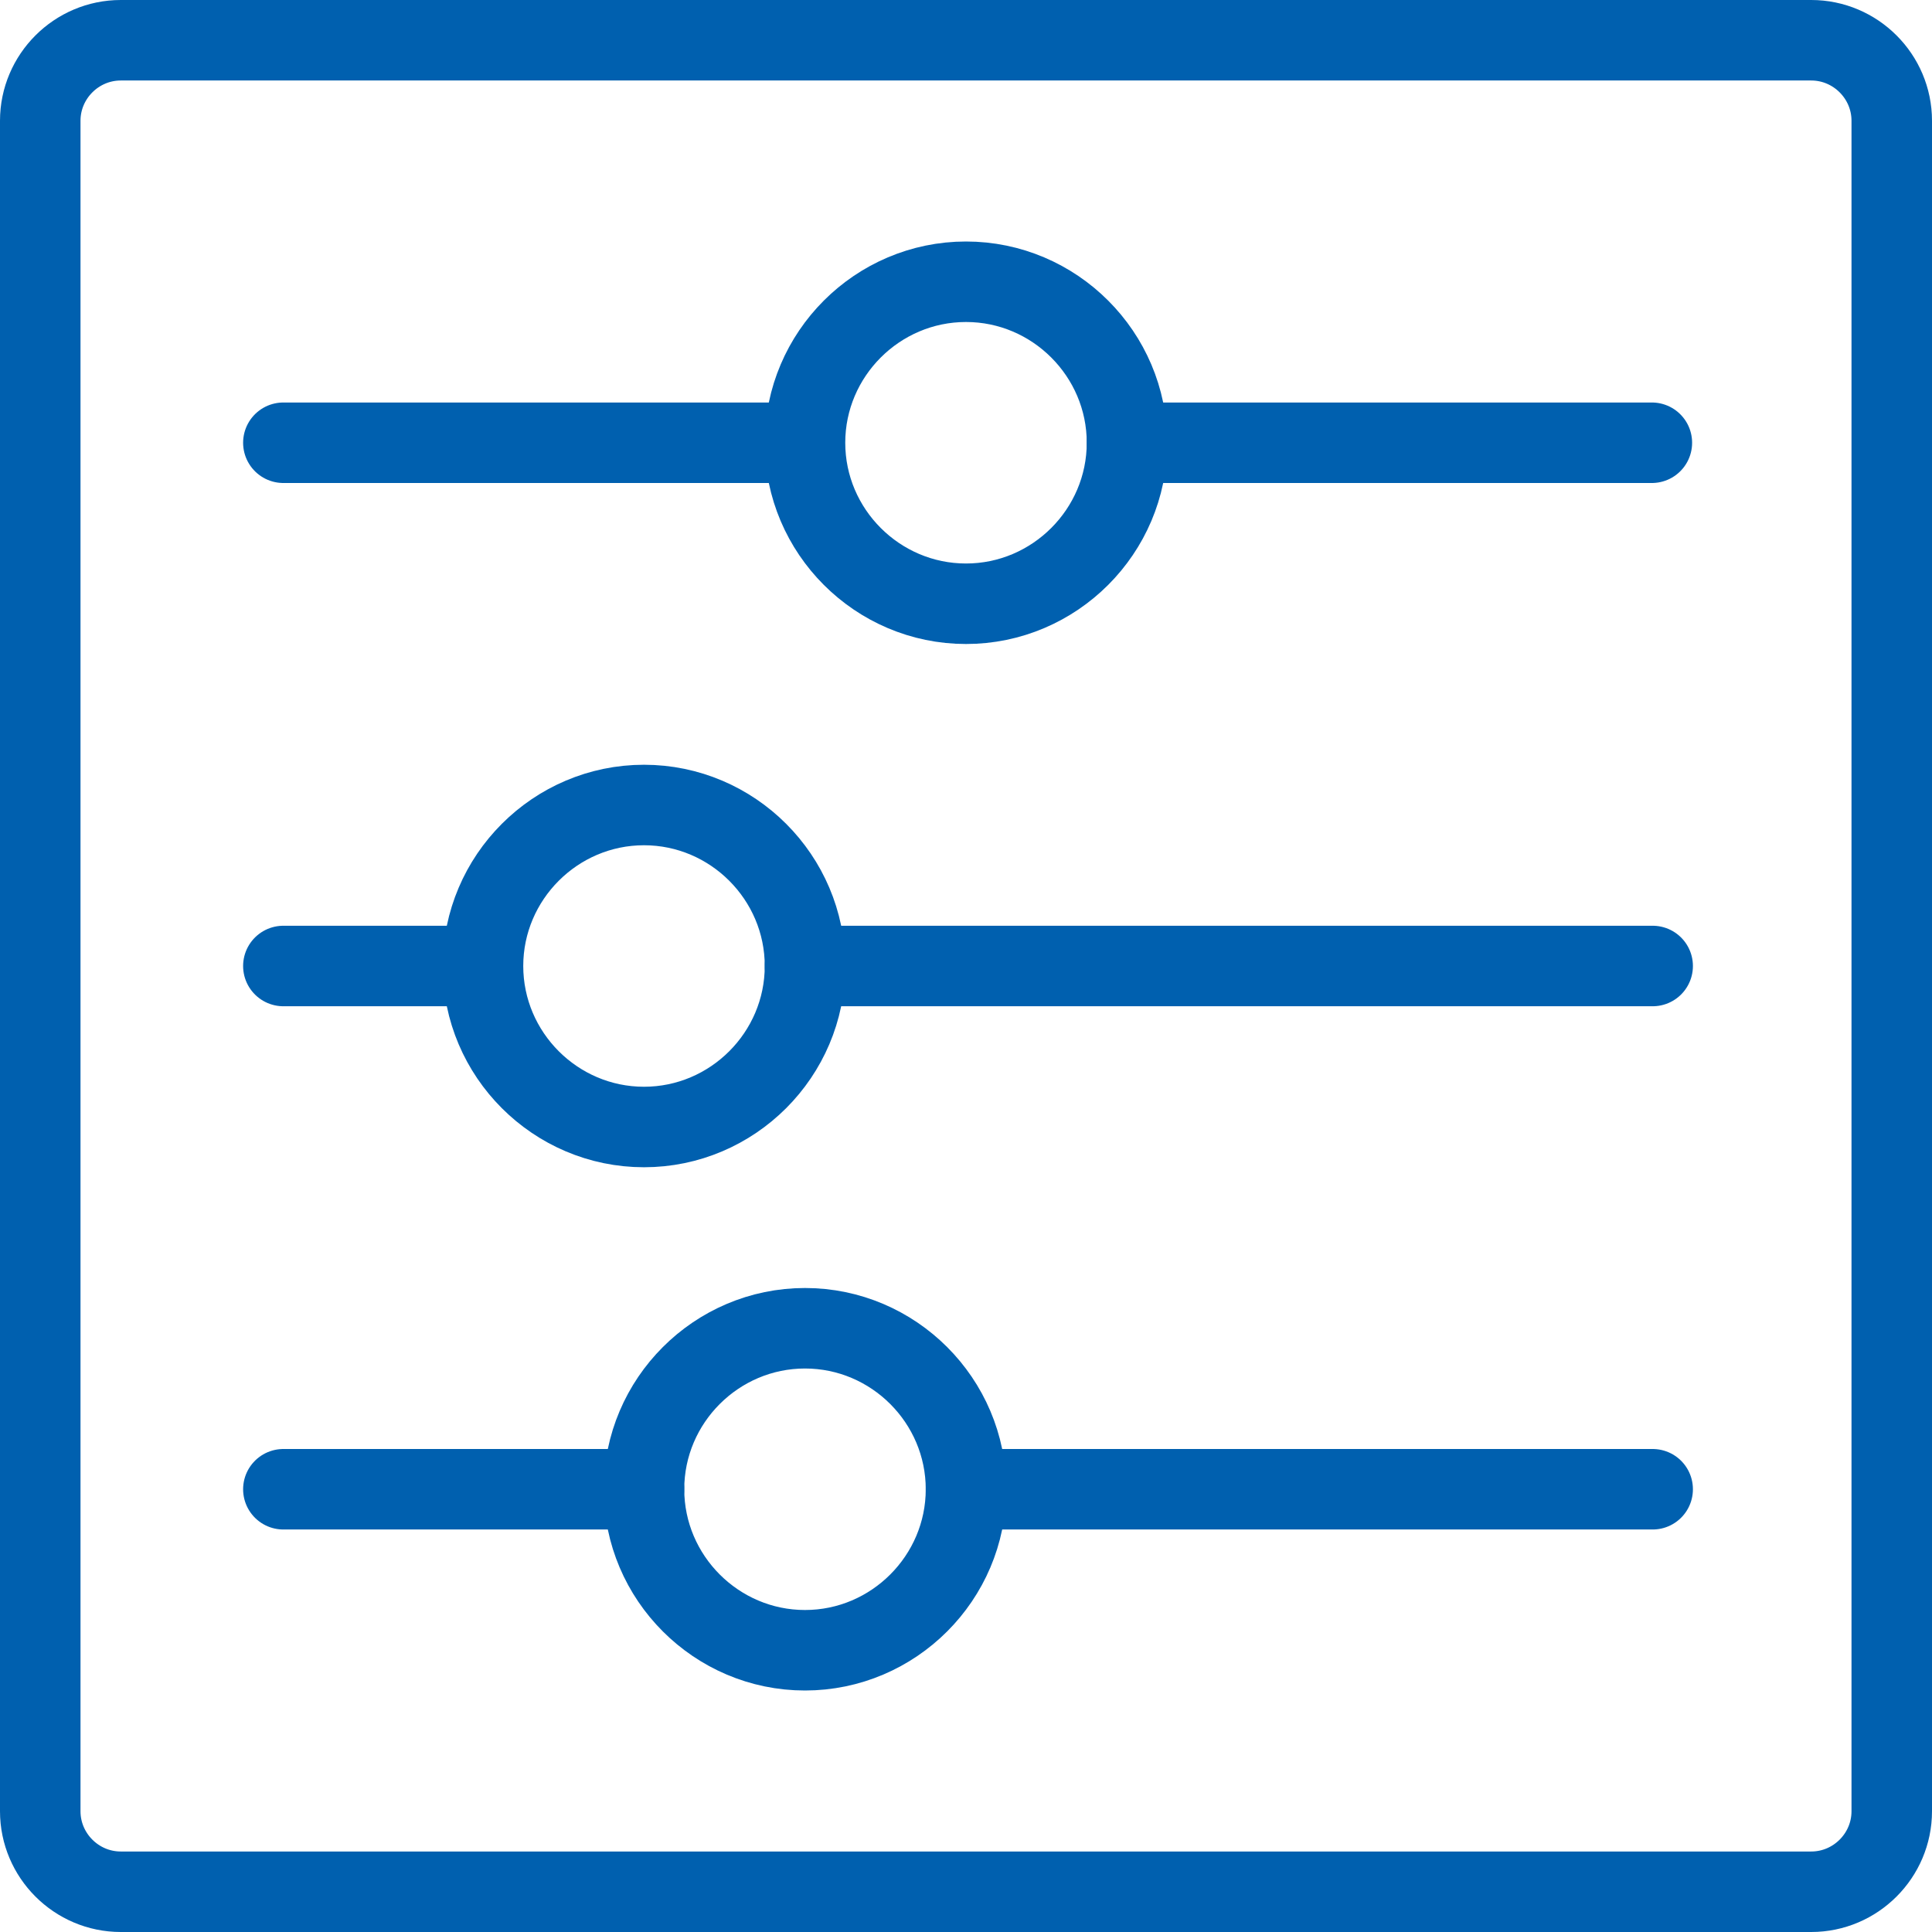
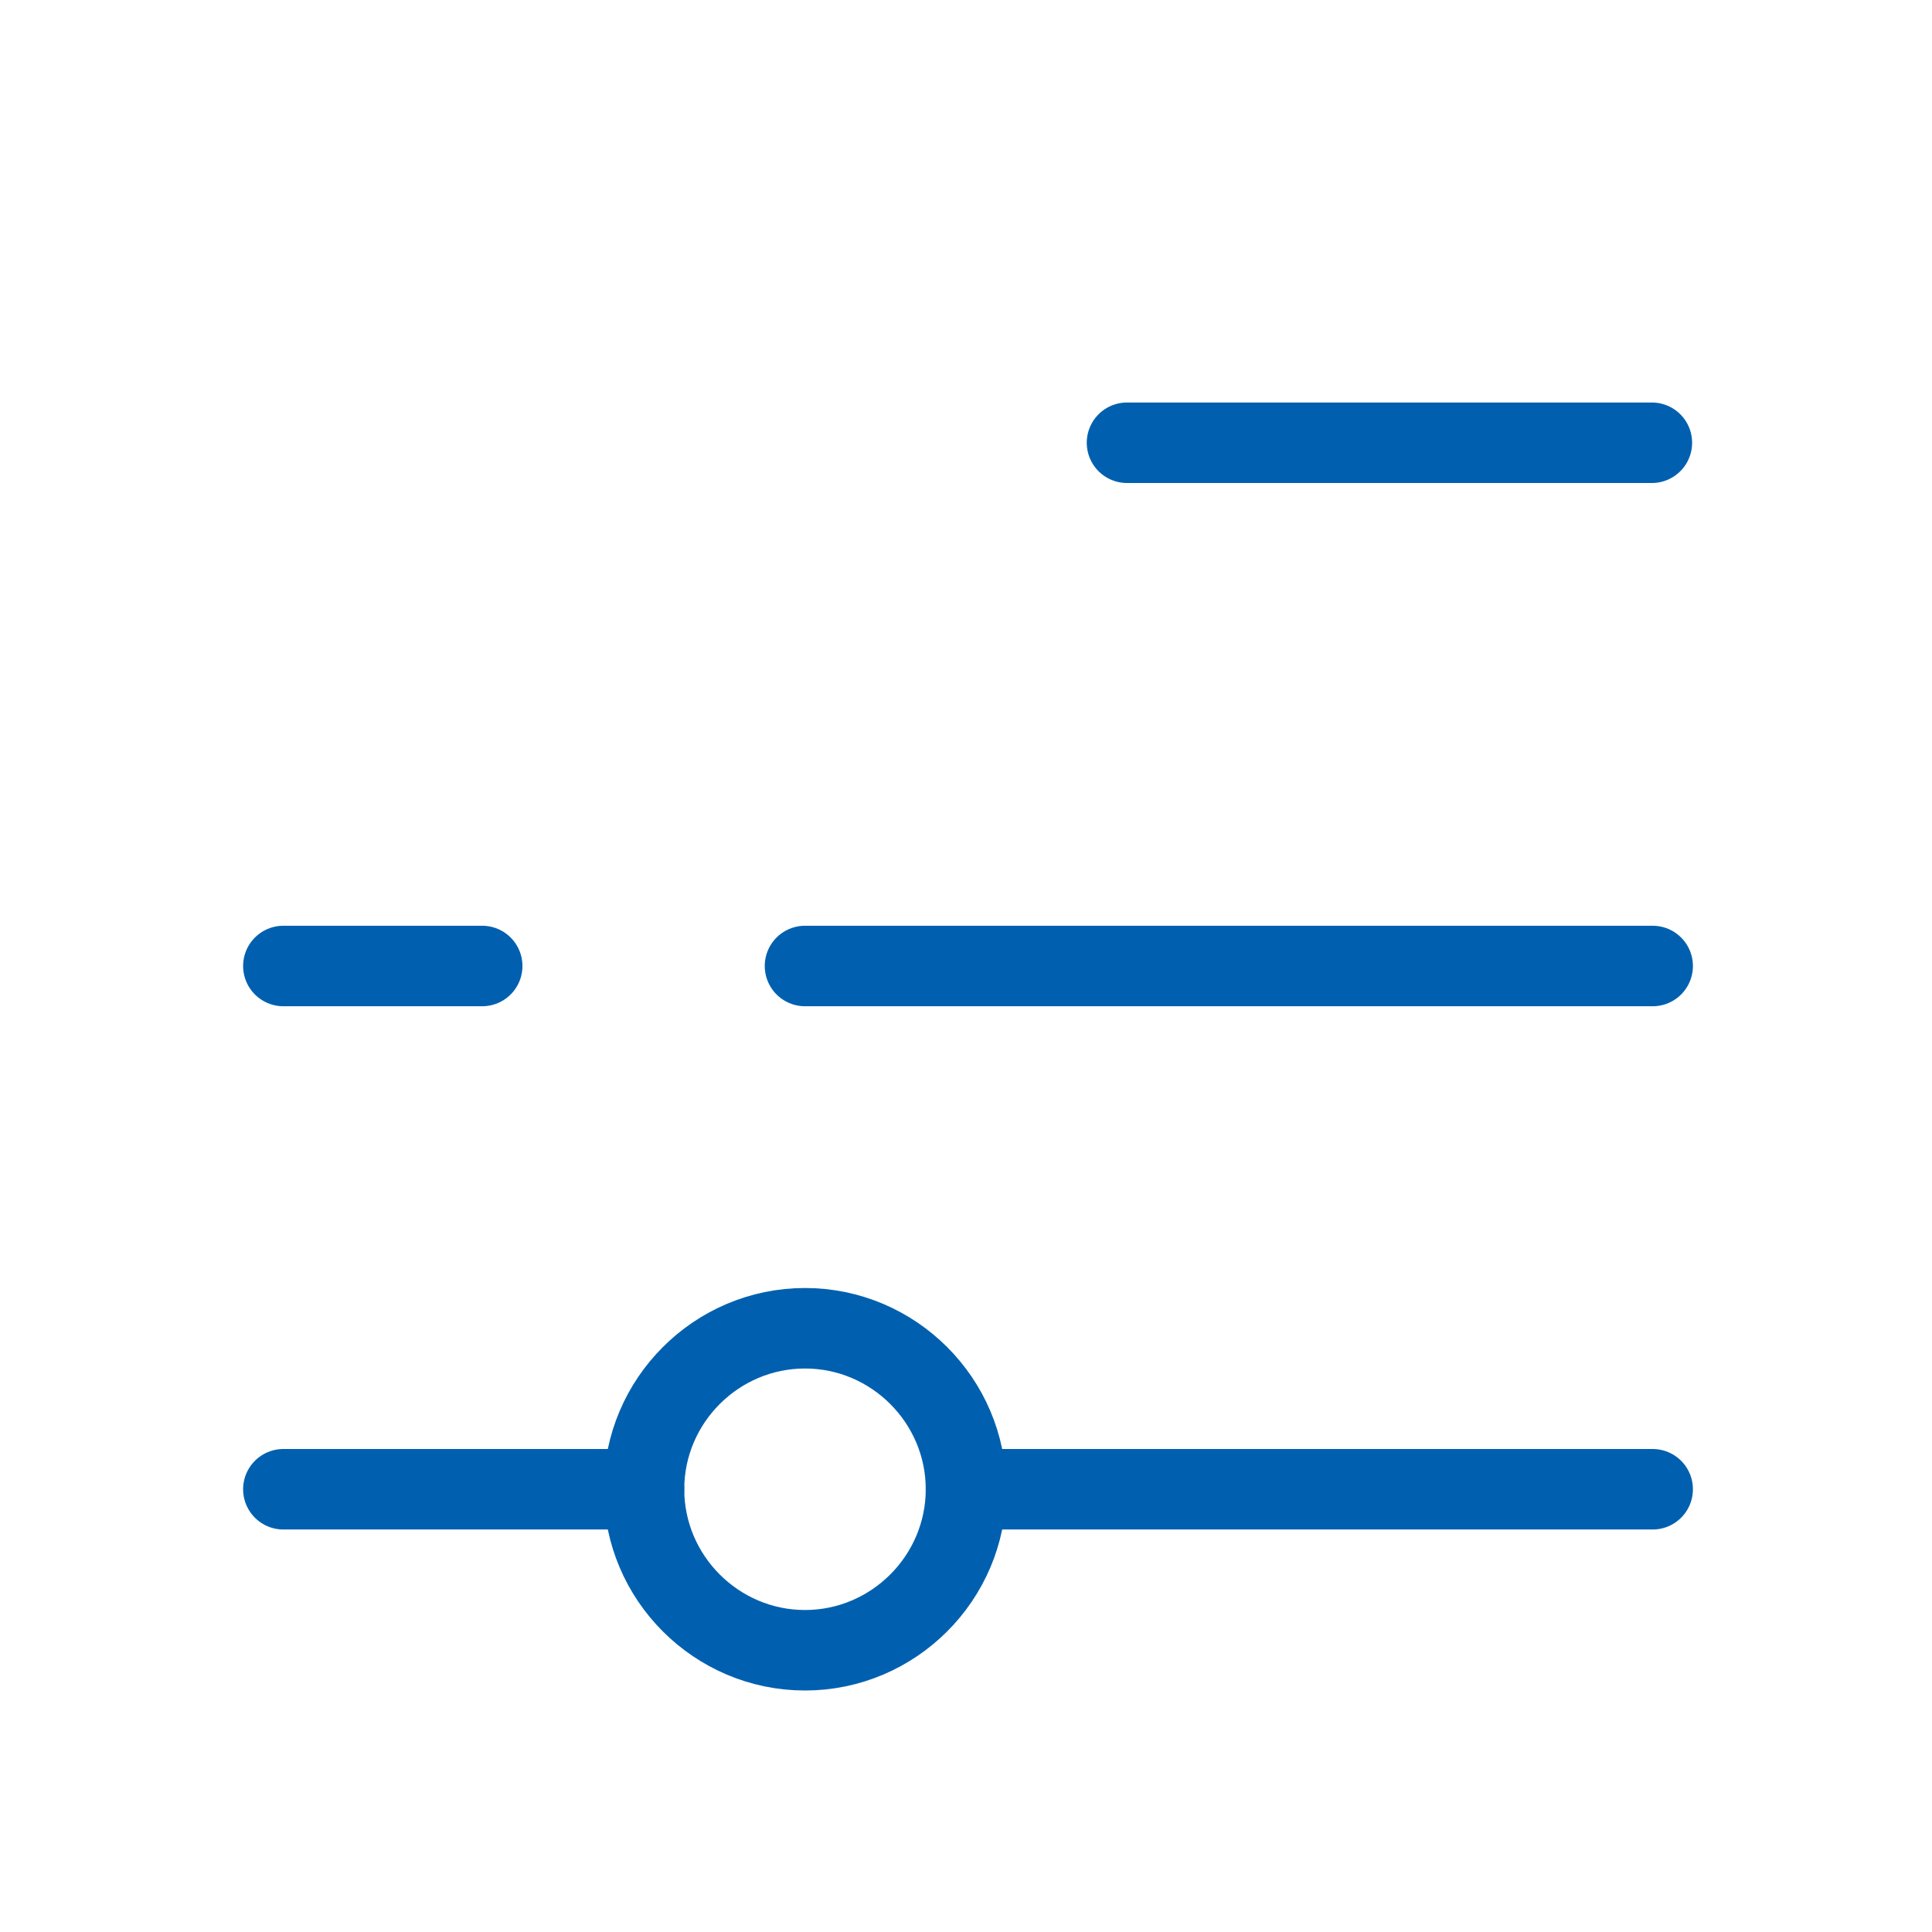
<svg xmlns="http://www.w3.org/2000/svg" id="Camada_2" viewBox="0 0 24 24">
  <defs>
    <style>
      .cls-1 {
        fill: none;
        stroke: #0060af;
        stroke-linecap: round;
        stroke-linejoin: round;
      }
    </style>
  </defs>
  <g id="Icons">
    <g id="Interface-Essential__x2F__Controls__x2F__settings-horizontal">
      <g id="Group_181">
        <g id="settings-horizontal">
-           <path id="Rectangle-path_56" class="cls-1" d="M.5,1.5C.5.95.95.5,1.5.5h21c.55,0,1,.45,1,1v21c0,.55-.45,1-1,1H1.5c-.55,0-1-.45-1-1V1.5Z" />
-           <path id="Oval_152" class="cls-1" d="M12,7.5c1.1,0,2-.9,2-2s-.9-2-2-2-2,.9-2,2,.9,2,2,2Z" />
          <path id="Shape_956" class="cls-1" d="M14,5.5h6.52" />
-           <path id="Shape_957" class="cls-1" d="M3.52,5.5h6.47" />
-           <path id="Oval_153" class="cls-1" d="M8,14c1.1,0,2-.9,2-2s-.9-2-2-2-2,.9-2,2,.9,2,2,2Z" />
          <path id="Shape_958" class="cls-1" d="M10,12h10.53" />
          <path id="Shape_959" class="cls-1" d="M3.52,12h2.47" />
          <path id="Oval_154" class="cls-1" d="M10,20.5c1.1,0,2-.9,2-2s-.9-2-2-2-2,.9-2,2,.9,2,2,2Z" />
          <path id="Shape_960" class="cls-1" d="M12,18.5h8.53" />
          <path id="Shape_961" class="cls-1" d="M3.52,18.5h4.48" />
        </g>
      </g>
    </g>
  </g>
</svg>